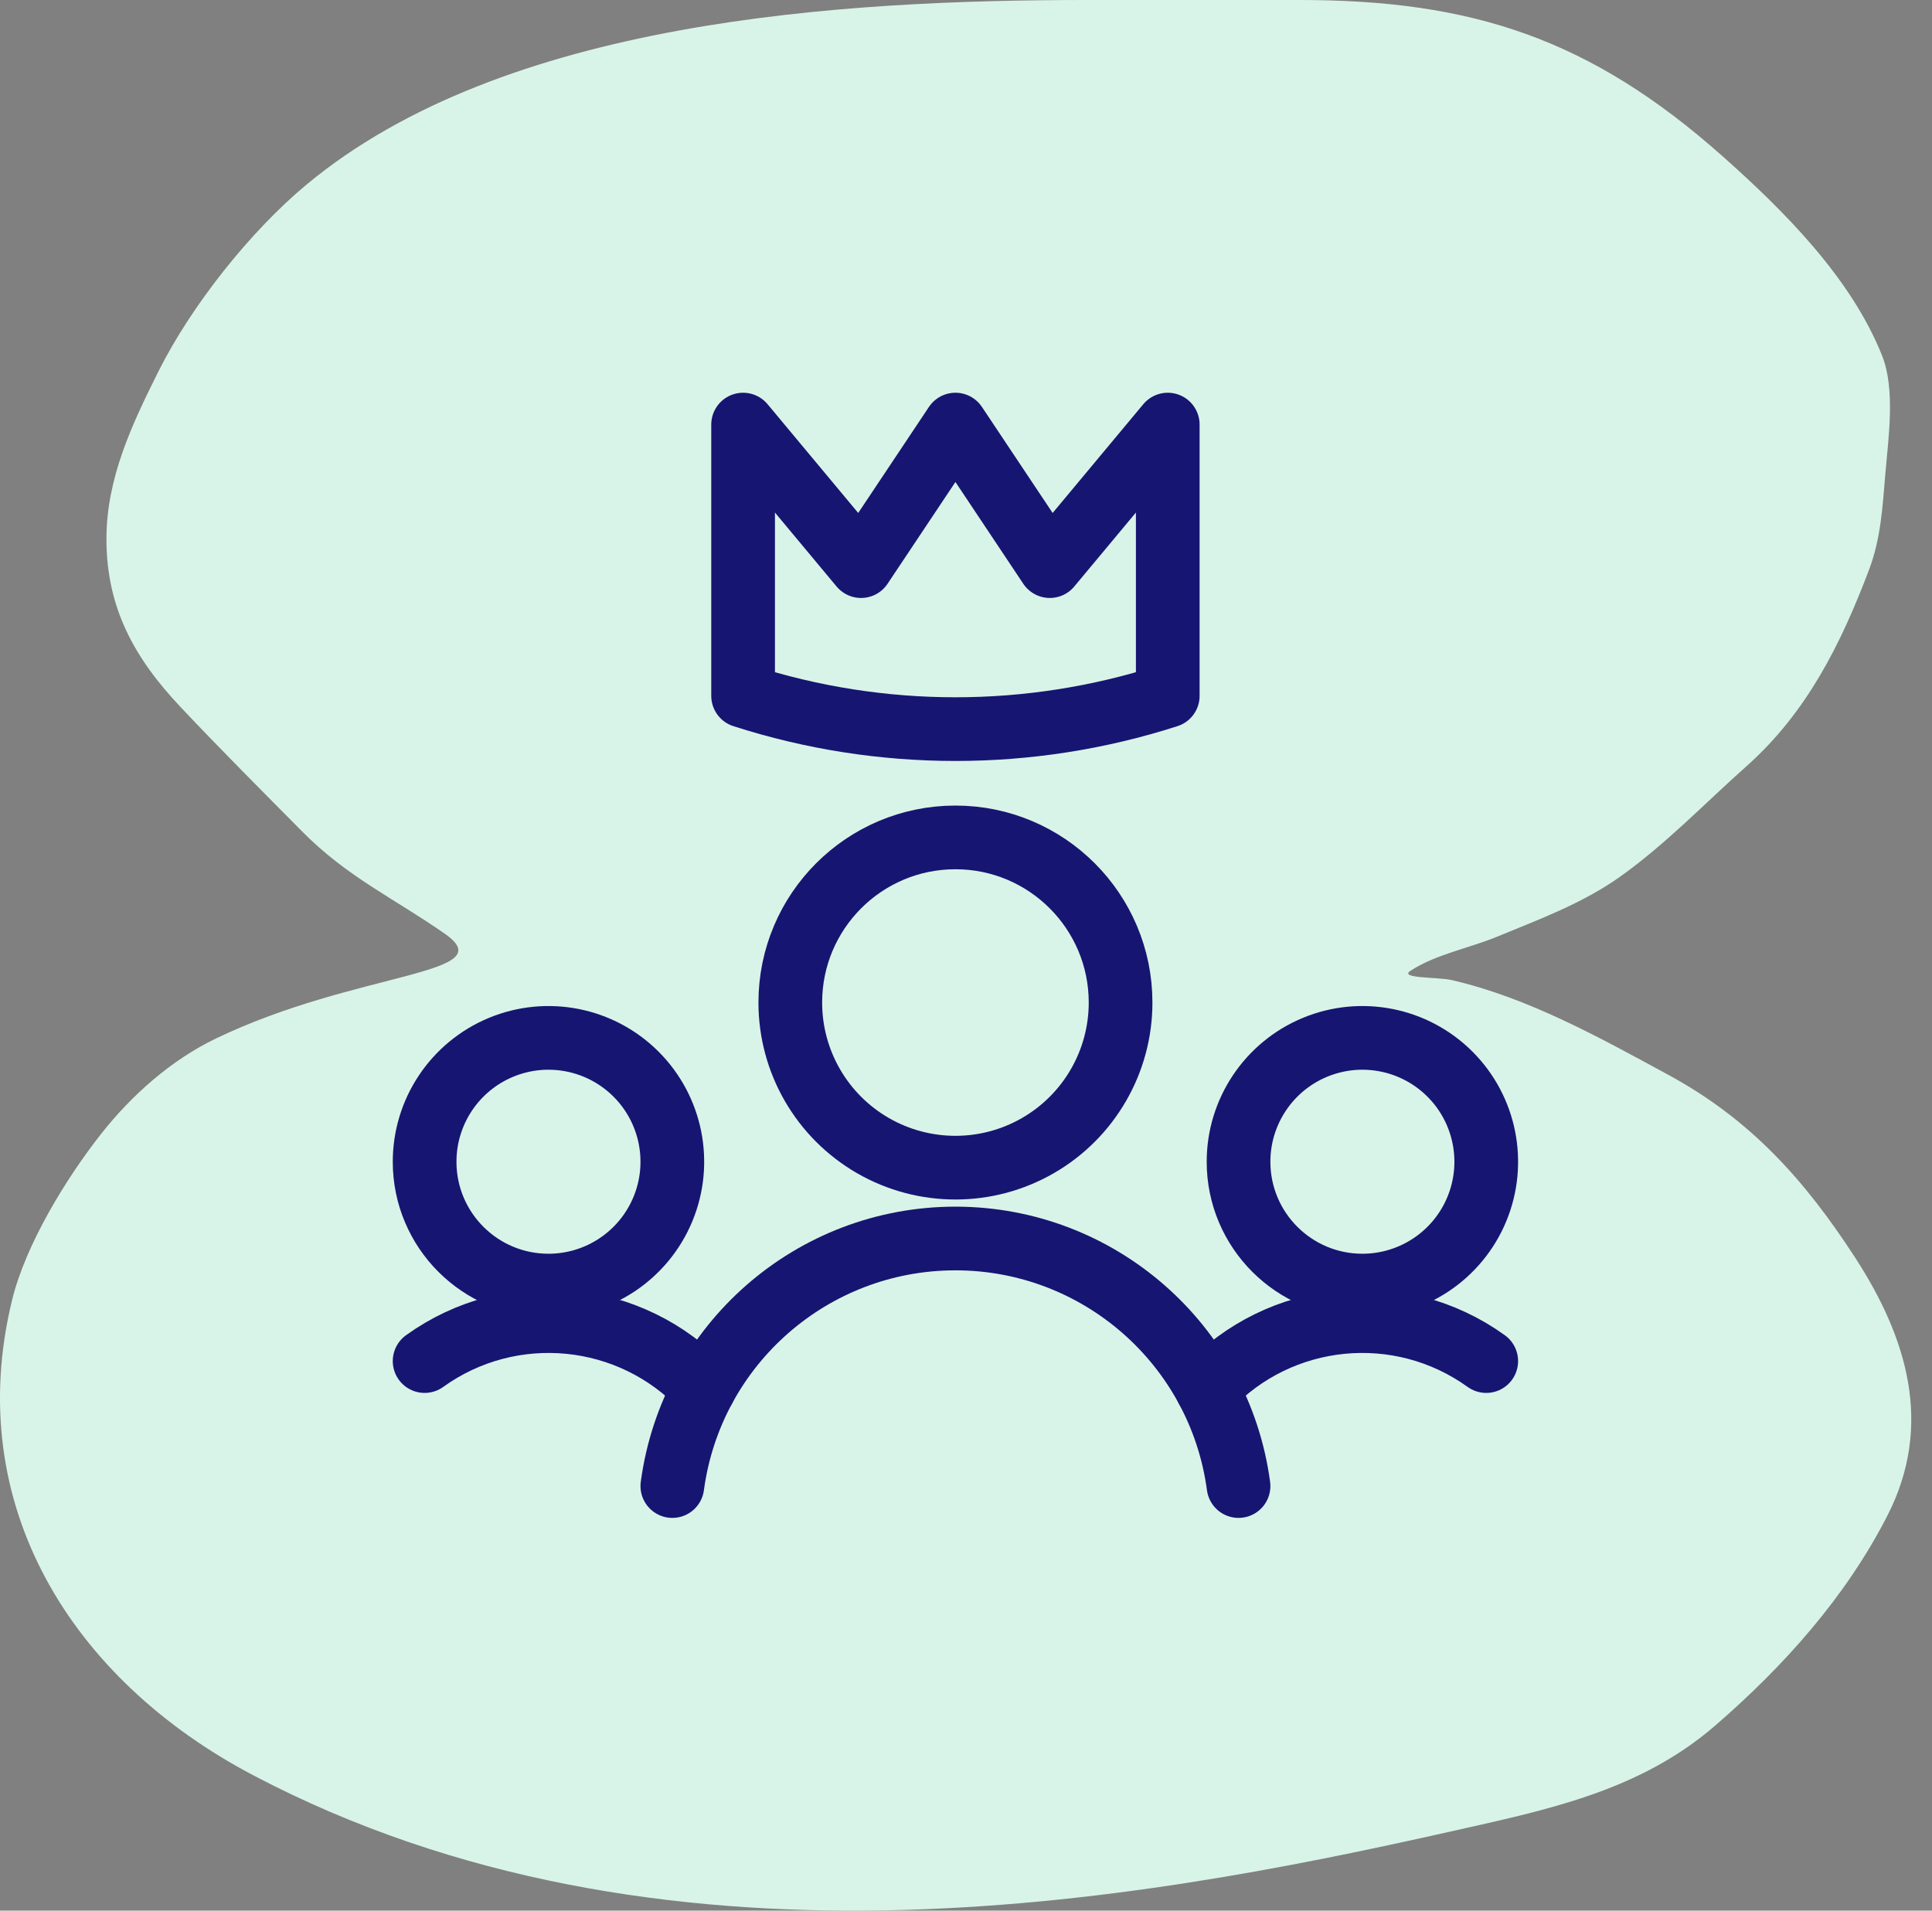
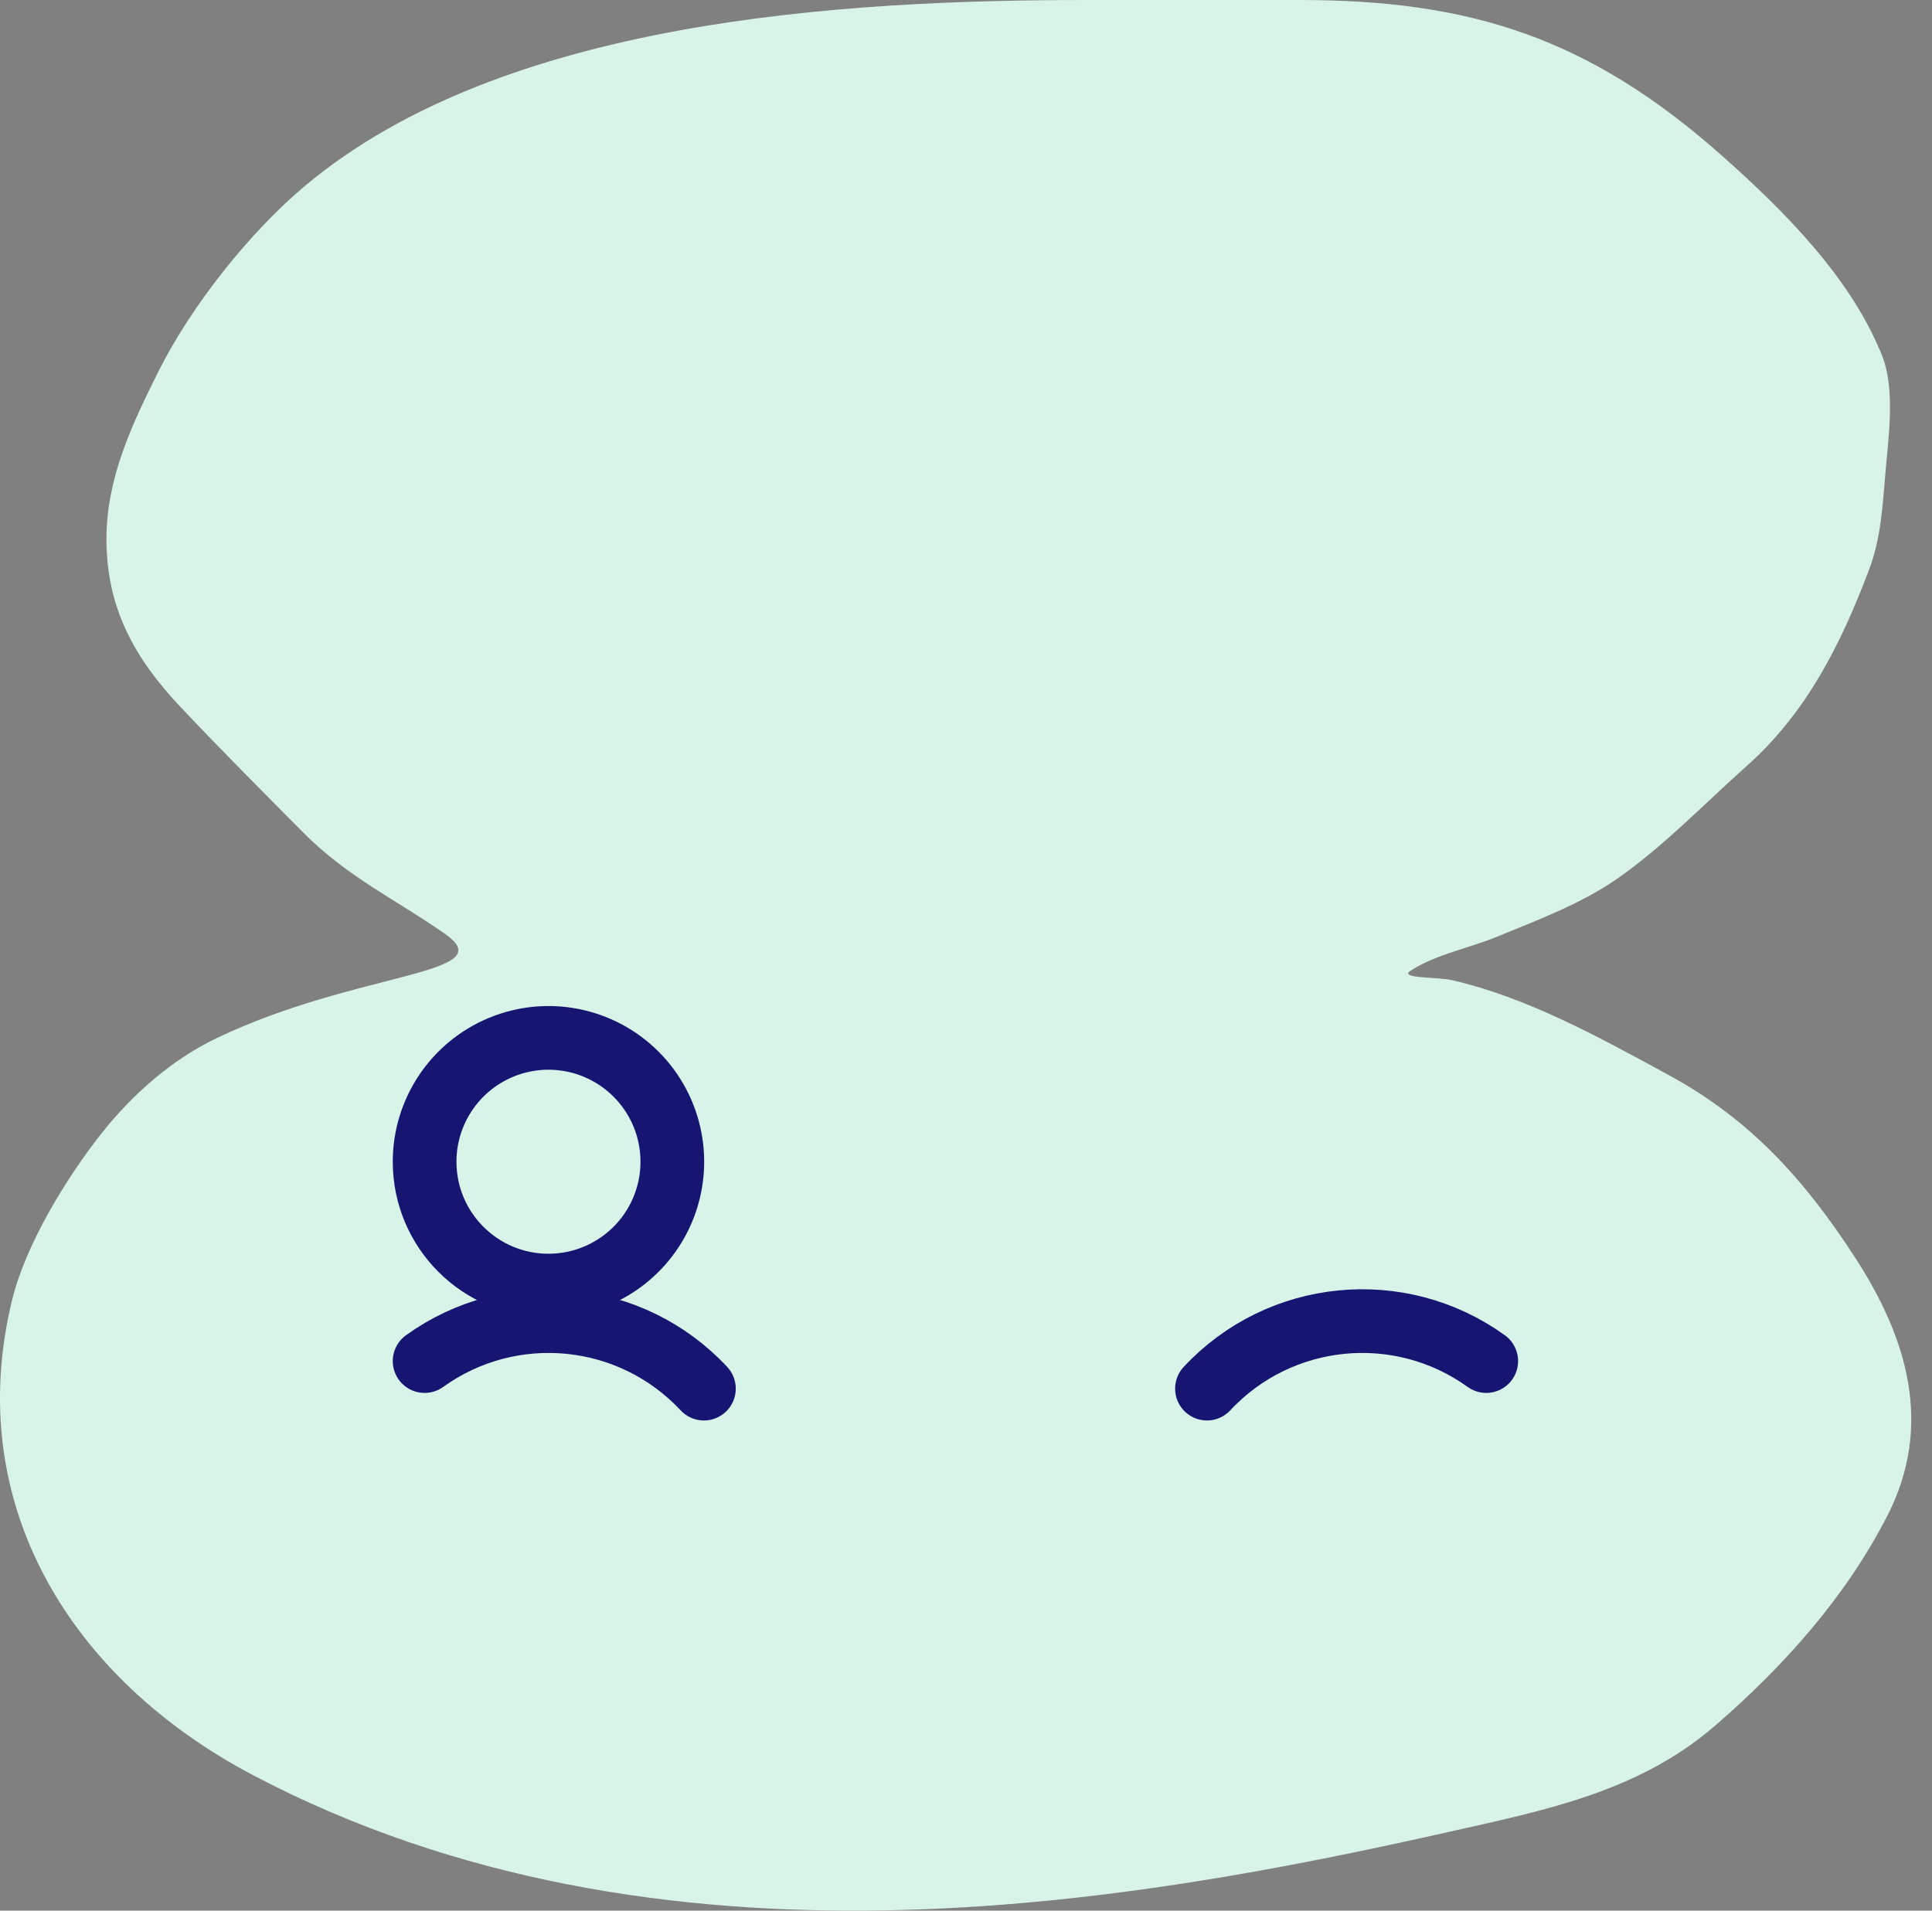
<svg xmlns="http://www.w3.org/2000/svg" width="91px" height="90px" viewBox="0 0 91 90" version="1.1">
  <rect x="0" y="0" width="91" height="90" fill="#808080" stroke="none" />
  <title>Leaderboards &amp; Gamification</title>
  <g id="-" stroke="none" stroke-width="1" fill="none" fill-rule="evenodd">
    <g id="Leaderboards-&amp;-Gamification">
      <g id="Group-Copy-10" fill="#D8F4E8" fill-rule="nonzero">
        <path d="M7.454,17.512 C9.002,14.409 11.781,10.911 14.409,8.719 C23.745,0.931 39.648,0 51.224,0 L61.213,0 C69.298,0 74.883,1.796 81.156,7.378 C84.015,9.921 87.177,13.07 88.645,16.742 C89.286,18.344 88.944,20.636 88.803,22.307 C88.673,23.857 88.593,25.36 88.038,26.828 C86.697,30.375 85.089,33.575 82.261,36.093 C80.301,37.837 78.427,39.795 76.289,41.31 C74.519,42.563 72.483,43.311 70.499,44.129 C69.204,44.663 67.613,44.955 66.433,45.731 C65.875,46.098 67.728,46.017 68.375,46.166 C71.971,46.994 75.327,48.865 78.571,50.625 C82.425,52.716 84.978,55.537 87.383,59.244 C89.824,63.007 91.08,67.127 88.9,71.391 C86.935,75.236 84.005,78.502 80.78,81.29 C77.183,84.4 72.781,85.27 68.278,86.283 C53.394,89.63 31.099,93.695 11.943,83.632 C3.373,79.131 -1.786,70.878 0.571,61.231 C1.209,58.62 3.108,55.518 4.747,53.432 C6.199,51.582 8.073,49.924 10.185,48.911 C16.814,45.731 23.729,45.929 20.963,43.992 C18.577,42.321 16.377,41.333 14.239,39.173 C12.32,37.235 10.382,35.296 8.51,33.311 C6.321,30.99 5.014,28.628 5.014,25.387 C5.014,22.532 6.205,20.015 7.454,17.512 Z" id="Path" />
      </g>
      <path d="M25.834,60.557 C28.194,60.557 30.321,59.135 31.224,56.955 C32.127,54.775 31.627,52.265 29.958,50.597 C28.289,48.929 25.78,48.43 23.6,49.334 C21.42,50.238 19.999,52.366 20,54.725 C20.001,57.946 22.613,60.557 25.834,60.557 L25.834,60.557 Z" id="Path" stroke="#171572" stroke-width="3" stroke-linecap="round" stroke-linejoin="round" />
      <path d="M33.155,65.411 C29.721,61.729 24.087,61.173 20,64.113" id="Path" stroke="#171572" stroke-width="3" stroke-linecap="round" stroke-linejoin="round" />
-       <path d="M64.171,60.557 C66.53,60.557 68.658,59.135 69.561,56.955 C70.463,54.775 69.964,52.265 68.295,50.597 C66.626,48.929 64.116,48.43 61.937,49.334 C59.757,50.238 58.336,52.366 58.337,54.725 C58.338,57.946 60.95,60.557 64.171,60.557 Z" id="Path" stroke="#171572" stroke-width="3" stroke-linecap="round" stroke-linejoin="round" />
      <path d="M56.85,65.411 C60.283,61.729 65.918,61.173 70.004,64.113" id="Path" stroke="#171572" stroke-width="3" stroke-linecap="round" stroke-linejoin="round" />
-       <path d="M58.337,70 C57.439,63.322 51.74,58.339 45.002,58.339 C38.264,58.339 32.566,63.322 31.668,70" id="Path" stroke="#171572" stroke-width="3" stroke-linecap="round" stroke-linejoin="round" />
-       <path d="M37.224,47.225 C37.224,50.004 38.706,52.572 41.113,53.961 C43.52,55.35 46.485,55.35 48.891,53.961 C51.298,52.572 52.781,50.004 52.781,47.225 C52.781,42.929 49.298,39.446 45.002,39.446 C40.706,39.446 37.224,42.929 37.224,47.225" id="Path" stroke="#171572" stroke-width="3" stroke-linecap="round" stroke-linejoin="round" />
-       <path d="M55.003,32.777 C48.5,34.868 41.505,34.868 35.001,32.777 L35.001,20 L40.557,26.667 L45.002,20 L49.447,26.667 L55.003,20 L55.003,32.777 Z" id="Path" stroke="#171572" stroke-width="3" stroke-linecap="round" stroke-linejoin="round" />
    </g>
  </g>
</svg>